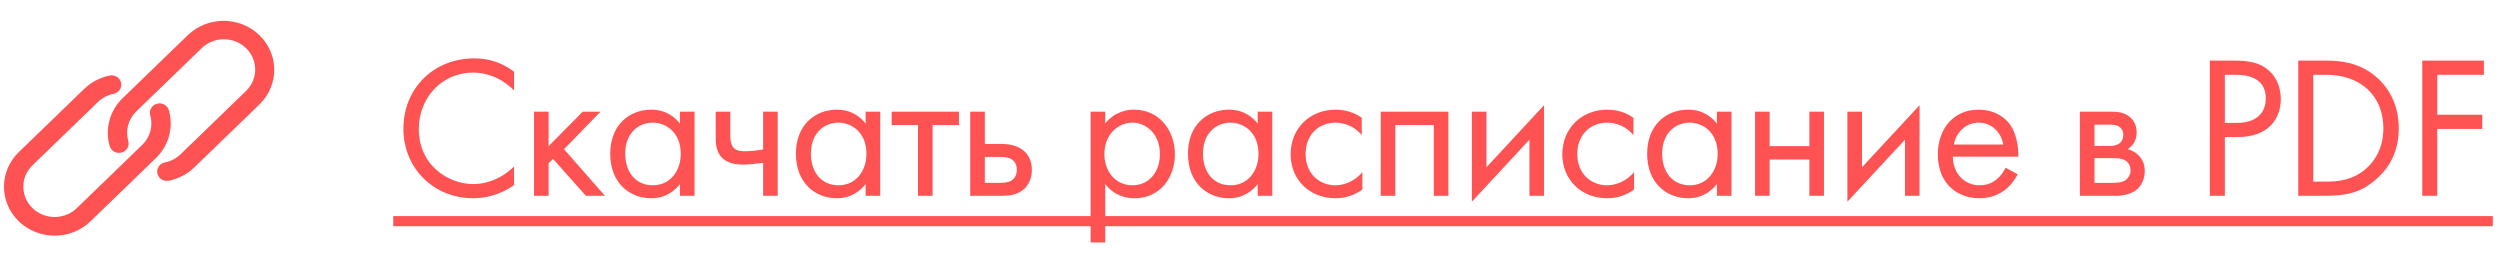
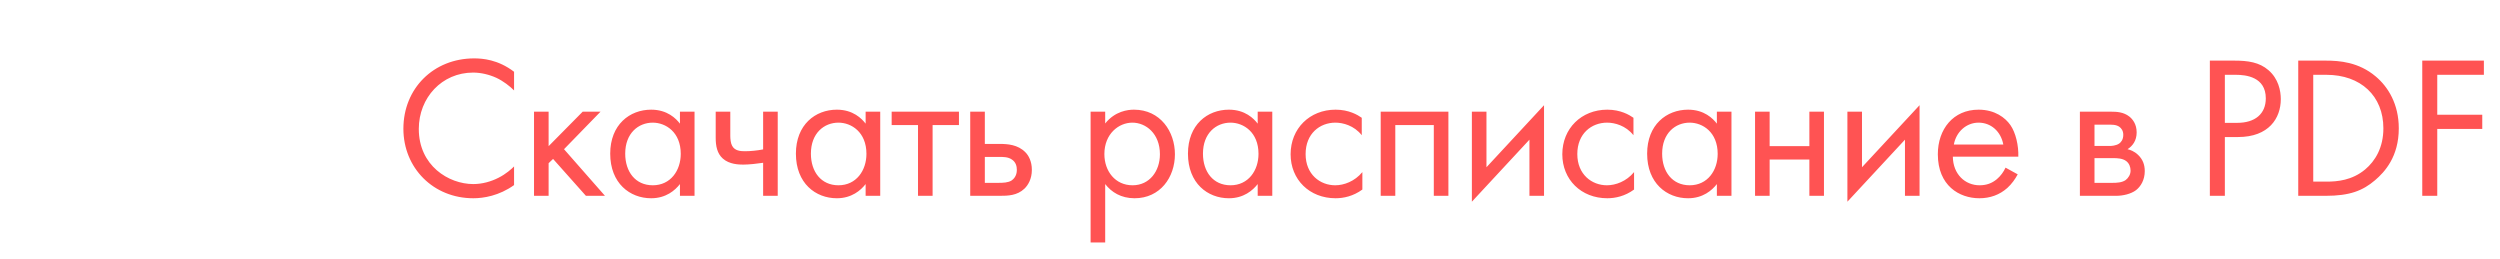
<svg xmlns="http://www.w3.org/2000/svg" width="222" height="23" viewBox="0 0 222 23" fill="none">
  <path d="M45.649 6.373C44.209 5.275 42.823 5.185 42.103 5.185C38.503 5.185 35.821 7.849 35.821 11.431C35.821 14.905 38.467 17.605 42.031 17.605C42.931 17.605 44.317 17.389 45.649 16.435V14.779C45.433 14.995 44.947 15.445 44.263 15.787C43.633 16.111 42.841 16.345 42.031 16.345C39.835 16.345 37.189 14.707 37.189 11.449C37.189 8.677 39.241 6.445 42.013 6.445C42.715 6.445 43.453 6.625 44.083 6.913C44.695 7.201 45.271 7.651 45.649 8.029V6.373ZM47.421 9.919V17.389H48.717V14.491L49.113 14.113L52.029 17.389H53.721L50.085 13.249L53.325 9.919H51.741L48.717 12.979V9.919H47.421ZM60.379 10.981C60.037 10.531 59.263 9.739 57.823 9.739C55.915 9.739 54.187 11.071 54.187 13.645C54.187 16.273 55.933 17.605 57.823 17.605C59.137 17.605 59.947 16.903 60.379 16.345V17.389H61.675V9.919H60.379V10.981ZM57.967 10.891C59.119 10.891 60.451 11.737 60.451 13.663C60.451 15.139 59.551 16.453 57.967 16.453C56.419 16.453 55.519 15.247 55.519 13.645C55.519 11.827 56.689 10.891 57.967 10.891ZM67.766 17.389H69.062V9.919H67.766V13.267C67.208 13.375 66.632 13.429 66.146 13.429C65.75 13.429 65.246 13.393 65.012 12.943C64.886 12.727 64.85 12.331 64.85 12.061V9.919H63.554V12.241C63.554 12.961 63.68 13.627 64.184 14.077C64.76 14.599 65.624 14.617 66.002 14.617C66.524 14.617 67.298 14.527 67.766 14.455V17.389ZM76.868 10.981C76.526 10.531 75.752 9.739 74.312 9.739C72.404 9.739 70.676 11.071 70.676 13.645C70.676 16.273 72.422 17.605 74.312 17.605C75.626 17.605 76.436 16.903 76.868 16.345V17.389H78.164V9.919H76.868V10.981ZM74.456 10.891C75.608 10.891 76.94 11.737 76.94 13.663C76.94 15.139 76.04 16.453 74.456 16.453C72.908 16.453 72.008 15.247 72.008 13.645C72.008 11.827 73.178 10.891 74.456 10.891ZM85.155 11.107V9.919H79.179V11.107H81.519V17.389H82.815V11.107H85.155ZM86.156 17.389H88.766C89.504 17.389 90.314 17.371 90.963 16.759C91.287 16.453 91.629 15.895 91.629 15.085C91.629 14.329 91.341 13.807 91.052 13.519C90.386 12.835 89.451 12.781 88.784 12.781H87.453V9.919H86.156V17.389ZM87.453 16.237V13.933H88.677C89.091 13.933 89.504 13.933 89.829 14.149C90.207 14.383 90.296 14.761 90.296 15.085C90.296 15.661 89.972 15.931 89.811 16.039C89.504 16.219 89.091 16.237 88.659 16.237H87.453ZM98.141 16.345C98.699 17.065 99.545 17.605 100.751 17.605C103.019 17.605 104.333 15.751 104.333 13.699C104.333 11.683 103.037 9.739 100.697 9.739C100.157 9.739 99.023 9.865 98.141 10.963V9.919H96.845V21.529H98.141V16.345ZM100.571 16.453C99.041 16.453 98.069 15.211 98.069 13.681C98.069 11.881 99.347 10.891 100.553 10.891C101.759 10.891 103.001 11.863 103.001 13.699C103.001 15.193 102.083 16.453 100.571 16.453ZM111.683 10.981C111.341 10.531 110.567 9.739 109.127 9.739C107.219 9.739 105.491 11.071 105.491 13.645C105.491 16.273 107.237 17.605 109.127 17.605C110.441 17.605 111.251 16.903 111.683 16.345V17.389H112.979V9.919H111.683V10.981ZM109.271 10.891C110.423 10.891 111.755 11.737 111.755 13.663C111.755 15.139 110.855 16.453 109.271 16.453C107.723 16.453 106.823 15.247 106.823 13.645C106.823 11.827 107.993 10.891 109.271 10.891ZM120.924 10.459C120.564 10.207 119.79 9.739 118.602 9.739C116.298 9.739 114.606 11.413 114.606 13.699C114.606 15.949 116.28 17.605 118.602 17.605C119.304 17.605 120.168 17.425 120.978 16.831V15.283C120.294 16.111 119.34 16.453 118.566 16.453C117.234 16.453 115.938 15.499 115.938 13.681C115.938 11.863 117.198 10.891 118.584 10.891C119.25 10.891 120.24 11.143 120.924 12.007V10.459ZM122.606 9.919V17.389H123.902V11.107H127.322V17.389H128.618V9.919H122.606ZM130.702 9.919V17.911L135.814 12.403V17.389H137.11V9.343L131.998 14.851V9.919H130.702ZM145.051 10.459C144.691 10.207 143.917 9.739 142.729 9.739C140.425 9.739 138.733 11.413 138.733 13.699C138.733 15.949 140.407 17.605 142.729 17.605C143.431 17.605 144.295 17.425 145.105 16.831V15.283C144.421 16.111 143.467 16.453 142.693 16.453C141.361 16.453 140.065 15.499 140.065 13.681C140.065 11.863 141.325 10.891 142.711 10.891C143.377 10.891 144.367 11.143 145.051 12.007V10.459ZM152.458 10.981C152.116 10.531 151.342 9.739 149.902 9.739C147.994 9.739 146.266 11.071 146.266 13.645C146.266 16.273 148.012 17.605 149.902 17.605C151.216 17.605 152.026 16.903 152.458 16.345V17.389H153.754V9.919H152.458V10.981ZM150.046 10.891C151.198 10.891 152.53 11.737 152.53 13.663C152.53 15.139 151.63 16.453 150.046 16.453C148.498 16.453 147.598 15.247 147.598 13.645C147.598 11.827 148.768 10.891 150.046 10.891ZM155.848 17.389H157.144V14.167H160.672V17.389H161.968V9.919H160.672V12.979H157.144V9.919H155.848V17.389ZM164.049 9.919V17.911L169.161 12.403V17.389H170.457V9.343L165.345 14.851V9.919H164.049ZM178.092 14.887C177.93 15.247 177.66 15.625 177.318 15.913C176.886 16.273 176.4 16.453 175.788 16.453C174.492 16.453 173.43 15.463 173.412 13.915H179.226C179.262 12.925 178.992 11.773 178.524 11.107C178.074 10.459 177.156 9.739 175.698 9.739C173.448 9.739 172.08 11.467 172.08 13.699C172.08 16.471 173.97 17.605 175.77 17.605C176.724 17.605 177.57 17.299 178.254 16.687C178.632 16.345 178.956 15.895 179.172 15.481L178.092 14.887ZM173.502 12.835C173.7 11.719 174.6 10.891 175.698 10.891C176.796 10.891 177.678 11.665 177.894 12.835H173.502ZM184.695 9.919V17.389H187.917C188.511 17.389 189.231 17.227 189.681 16.885C190.095 16.561 190.455 15.985 190.455 15.193C190.455 14.617 190.275 14.149 189.861 13.753C189.501 13.411 189.141 13.303 188.925 13.249C189.375 12.961 189.735 12.493 189.735 11.755C189.735 10.999 189.357 10.567 189.087 10.351C188.565 9.937 187.917 9.919 187.521 9.919H184.695ZM185.991 12.961V11.071H187.143C187.539 11.071 187.881 11.053 188.187 11.251C188.385 11.395 188.547 11.611 188.547 11.971C188.547 12.421 188.331 12.637 188.187 12.745C187.899 12.943 187.485 12.961 187.359 12.961H185.991ZM185.991 16.237V14.041H187.647C188.007 14.041 188.493 14.059 188.817 14.311C189.069 14.509 189.195 14.815 189.195 15.157C189.195 15.499 188.997 15.805 188.763 15.985C188.439 16.219 187.953 16.237 187.593 16.237H185.991ZM196.235 5.383V17.389H197.567V12.169H198.737C201.473 12.169 202.535 10.495 202.535 8.803C202.535 8.047 202.319 6.985 201.437 6.229C200.627 5.527 199.619 5.383 198.413 5.383H196.235ZM197.567 6.643H198.557C199.421 6.643 201.203 6.823 201.203 8.731C201.203 10.117 200.249 10.909 198.665 10.909H197.567V6.643ZM204.084 17.389H206.514C208.656 17.389 209.808 16.939 210.906 16.003C211.77 15.265 213.012 13.915 213.012 11.395C213.012 9.235 212.058 7.705 210.96 6.787C209.448 5.509 207.738 5.383 206.532 5.383H204.084V17.389ZM205.416 6.643H206.586C209.628 6.643 211.644 8.515 211.644 11.395C211.644 13.105 210.924 14.293 210.024 15.049C208.854 16.021 207.54 16.129 206.586 16.129H205.416V6.643ZM220.569 5.383H215.097V17.389H216.429V11.449H220.425V10.189H216.429V6.643H220.569V5.383Z" fill="#FF5353" />
-   <path d="M34.921 19.189H221.361V20.089H34.921V19.189Z" fill="#FF5353" />
-   <path d="M1.67 19.652C2.514 20.469 3.659 20.927 4.853 20.927C6.046 20.93 7.191 20.471 8.033 19.654L13.844 14.037C14.993 12.924 15.432 11.298 14.993 9.784C14.864 9.343 14.39 9.087 13.934 9.211C13.478 9.335 13.213 9.794 13.341 10.234C13.612 11.171 13.341 12.176 12.63 12.864L6.82 18.48C5.734 19.53 3.972 19.531 2.886 18.48C1.799 17.43 1.799 15.728 2.885 14.677L8.695 9.061C9.076 8.692 9.56 8.439 10.087 8.332C10.551 8.238 10.849 7.799 10.752 7.351C10.669 6.965 10.317 6.689 9.91 6.69C9.85 6.69 9.79 6.697 9.731 6.709C8.879 6.882 8.098 7.292 7.482 7.888L1.672 13.504C-0.085 15.201 -0.086 17.954 1.67 19.652Z" fill="#FF5353" />
-   <path d="M9.739 12.971C9.868 13.412 10.342 13.668 10.798 13.544C11.254 13.419 11.519 12.961 11.39 12.52C11.12 11.584 11.391 10.579 12.102 9.89L17.912 4.274C18.998 3.224 20.76 3.223 21.846 4.273C22.933 5.324 22.933 7.026 21.847 8.077L16.037 13.694C15.656 14.062 15.173 14.316 14.647 14.423C14.182 14.513 13.881 14.95 13.974 15.399C14.066 15.848 14.518 16.139 14.983 16.049C14.989 16.048 14.995 16.047 15 16.046C15.852 15.872 16.634 15.462 17.25 14.867L23.06 9.25C24.803 7.539 24.782 4.786 23.012 3.101C21.261 1.434 18.45 1.434 16.699 3.1L10.889 8.718C9.739 9.831 9.3 11.456 9.739 12.971Z" fill="#FF5353" />
</svg>